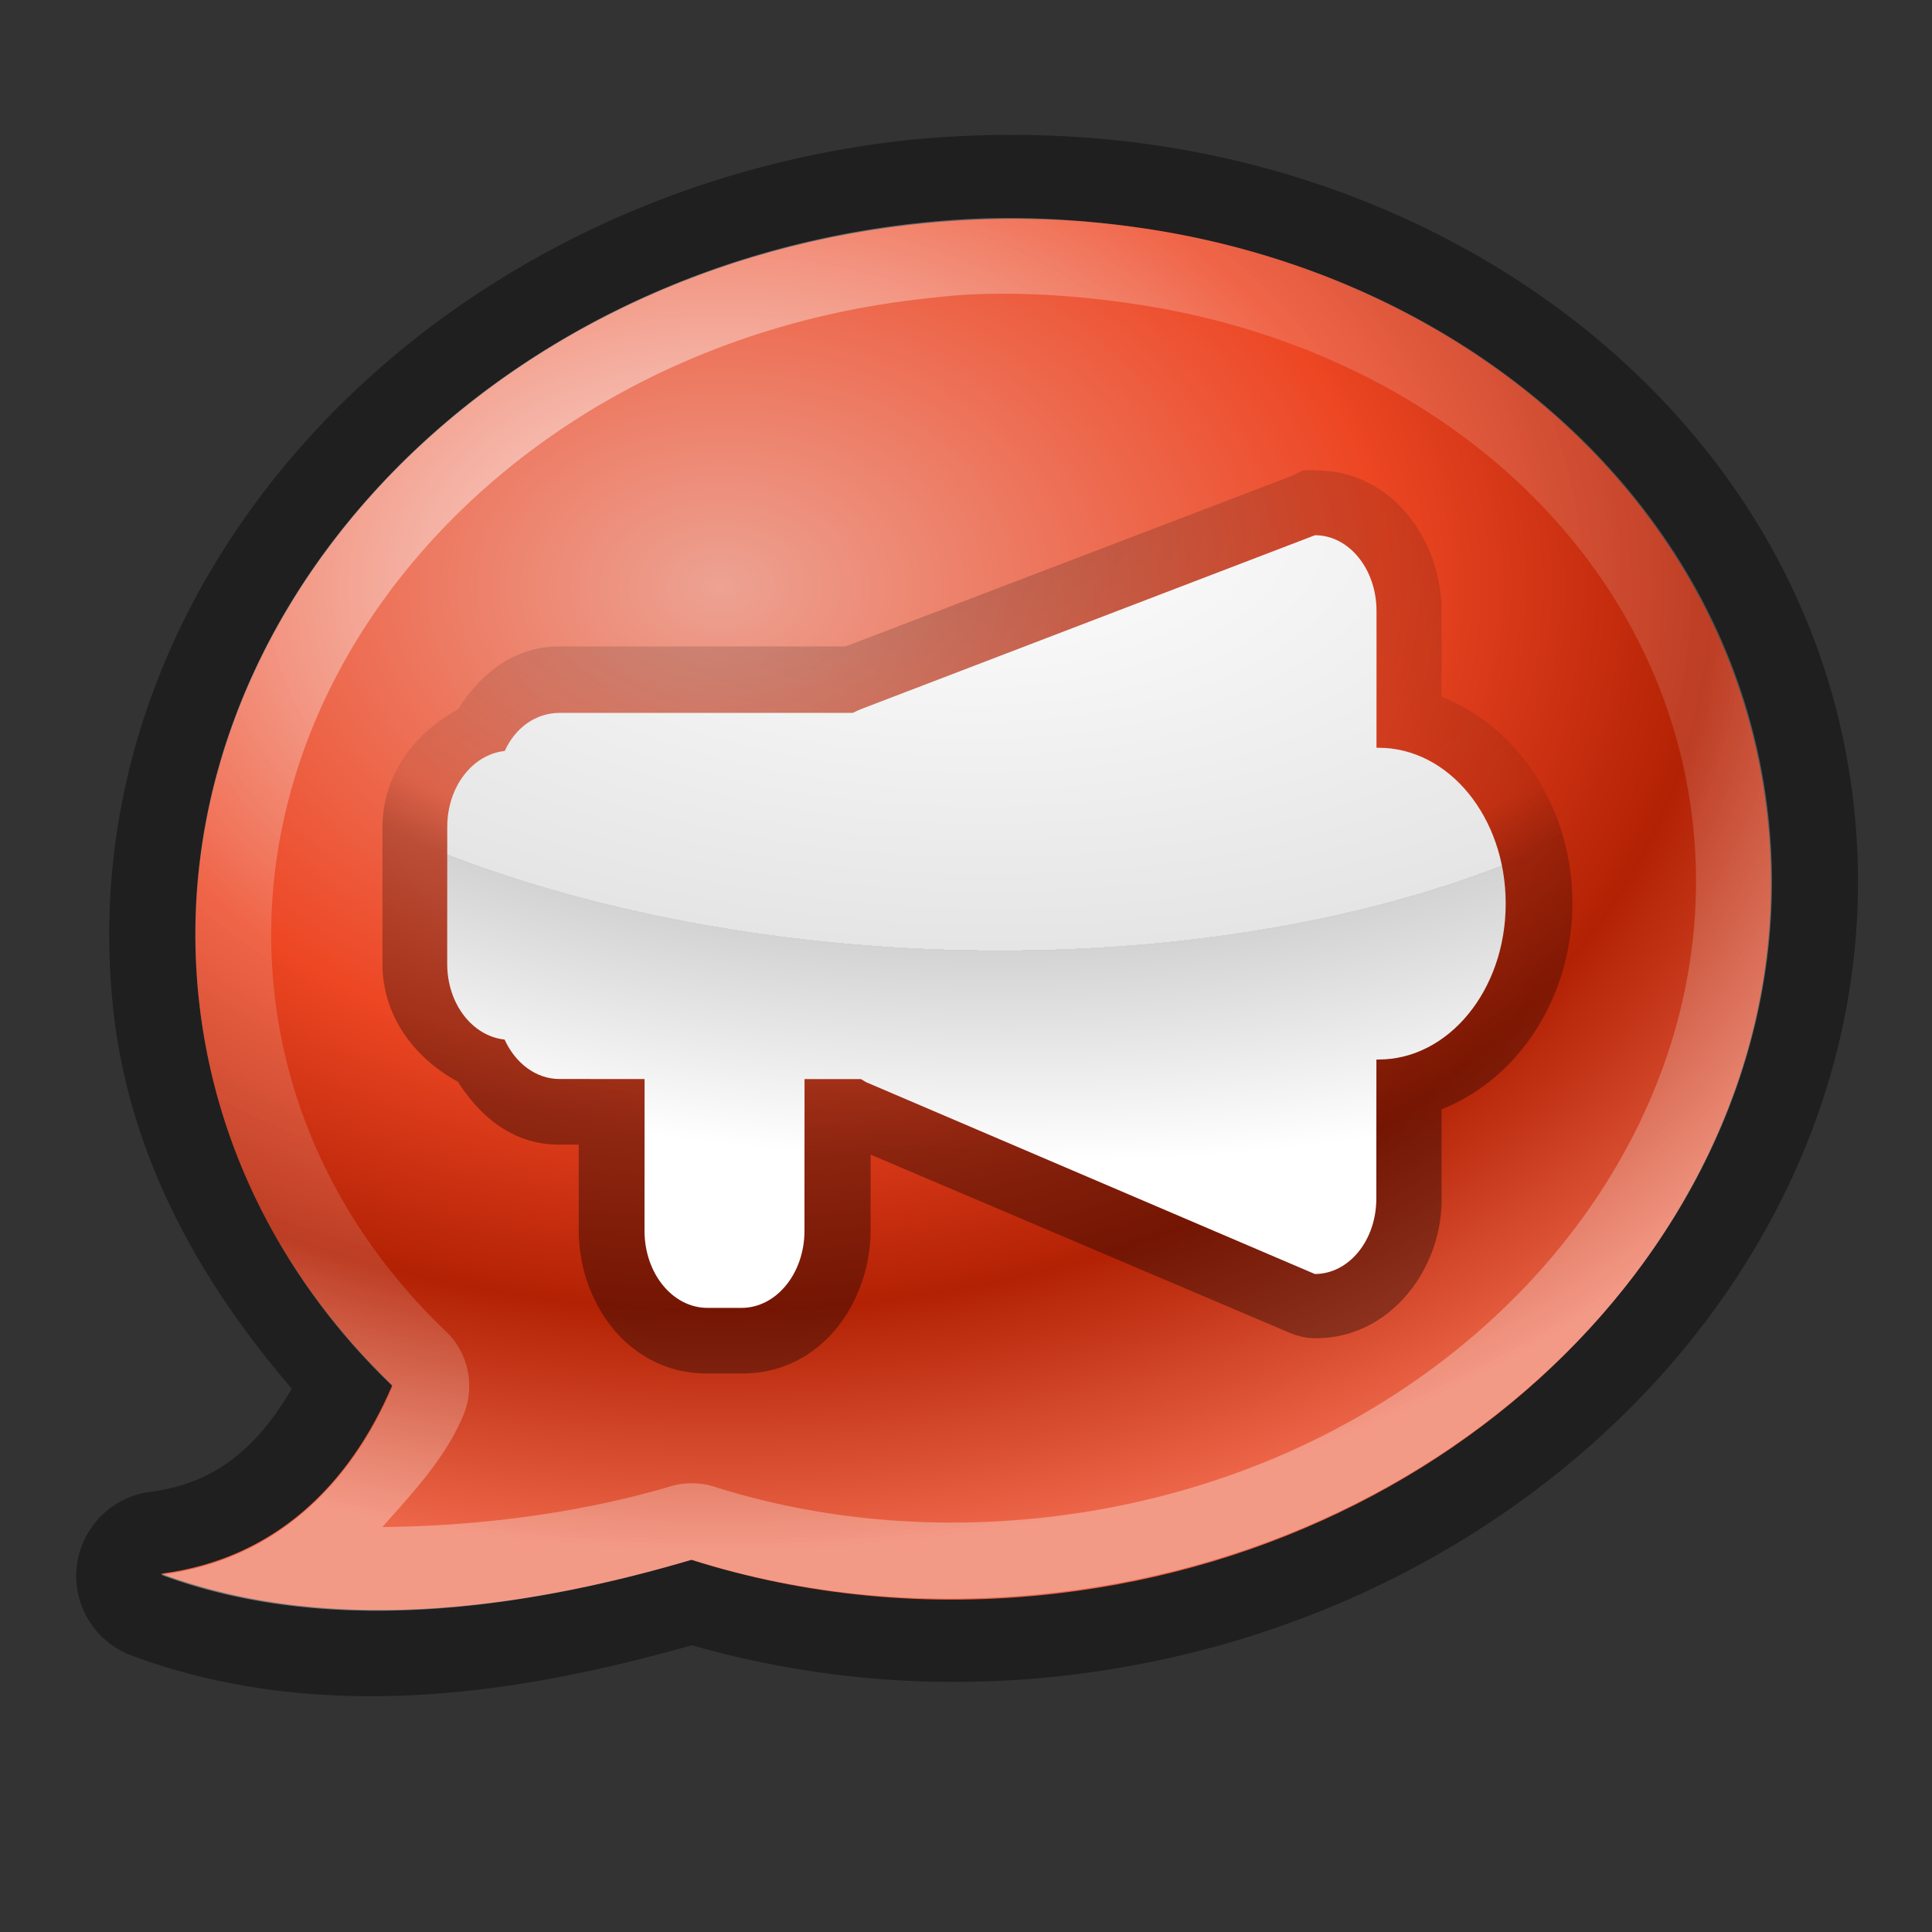
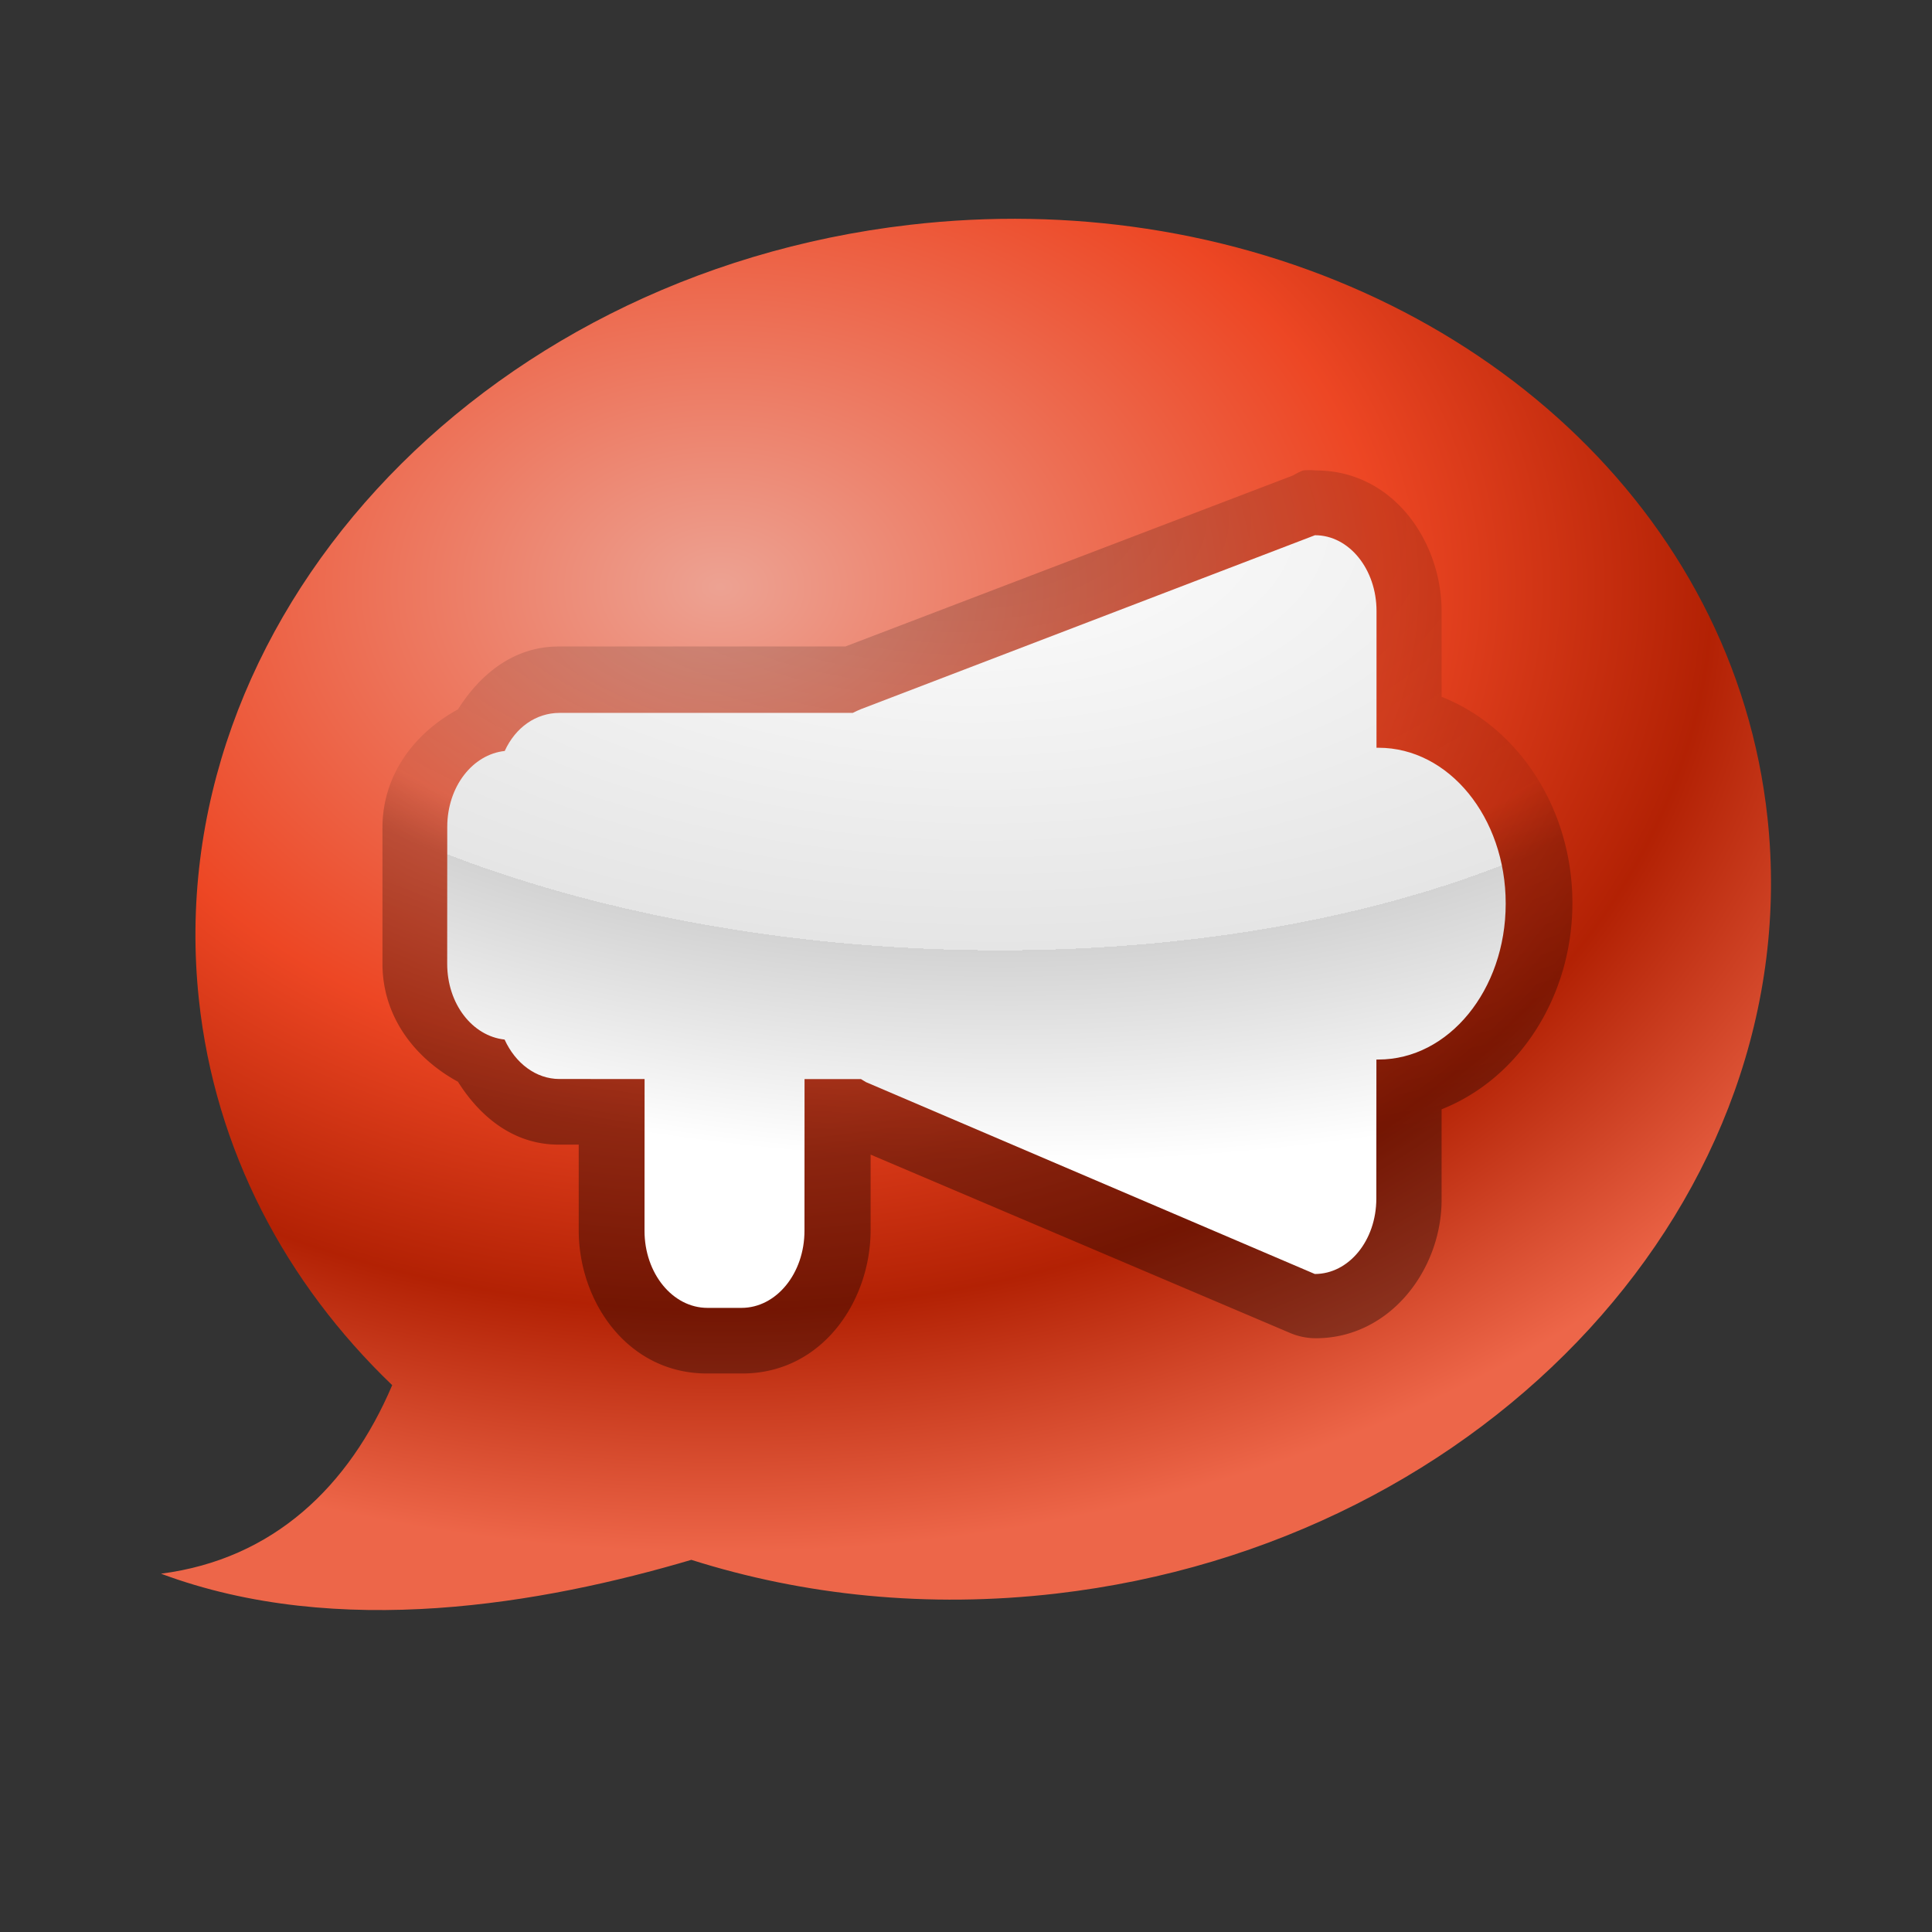
<svg xmlns="http://www.w3.org/2000/svg" xmlns:ns1="http://sodipodi.sourceforge.net/DTD/sodipodi-0.dtd" xmlns:ns2="http://www.inkscape.org/namespaces/inkscape" xmlns:xlink="http://www.w3.org/1999/xlink" width="24" height="24" id="svg1307" ns1:version="0.32" ns2:version="0.48.0 r9654" version="1.0" ns1:docname="konv_message.svg">
  <rect width="100%" height="100%" fill="#333333" stroke="none" />
  <defs id="defs1309">
    <linearGradient id="linearGradient4082">
      <stop style="stop-color:#ffffff;stop-opacity:1;" offset="0" id="stop4084" />
      <stop id="stop4086" offset="0.674" style="stop-color:#e5e5e5;stop-opacity:1;" />
      <stop id="stop4088" offset="0.674" style="stop-color:#d3d3d3;stop-opacity:1;" />
      <stop style="stop-color:#ffffff;stop-opacity:1;" offset="1" id="stop4090" />
    </linearGradient>
    <linearGradient id="linearGradient3952">
      <stop style="stop-color:#ffad9c;stop-opacity:0.914;" offset="0" id="stop3954" />
      <stop id="stop3960" offset="0.5" style="stop-color:#ff4923;stop-opacity:0.914;" />
      <stop style="stop-color:#bf2000;stop-opacity:0.914;" offset="0.75" id="stop3962" />
      <stop style="stop-color:#ff6b4b;stop-opacity:0.914;" offset="1" id="stop3956" />
    </linearGradient>
    <radialGradient ns2:collect="always" xlink:href="#linearGradient3952" id="radialGradient3958" cx="8.947" cy="110.69" fx="8.947" fy="110.69" r="10" gradientTransform="matrix(1.644,0,0,1.198,-5.761,-21.313)" gradientUnits="userSpaceOnUse" />
    <linearGradient id="linearGradient3952-4">
      <stop style="stop-color:#000000;stop-opacity:0.338;" offset="0" id="stop3954-2" />
      <stop id="stop3960-9" offset="0.5" style="stop-color:#000000;stop-opacity:0.309;" />
      <stop style="stop-color:#1c1c1c;stop-opacity:0.424;" offset="0.75" id="stop3962-3" />
      <stop style="stop-color:#000000;stop-opacity:0.338;" offset="1" id="stop3956-8" />
    </linearGradient>
    <radialGradient ns2:collect="always" xlink:href="#linearGradient4082" id="radialGradient4080" gradientUnits="userSpaceOnUse" gradientTransform="matrix(0.404,0.013,-2.674854e-4,0.204,-9.684,104.229)" cx="53.059" cy="26.622" fx="53.059" fy="26.622" r="39.597" />
    <linearGradient id="linearGradient3952-9">
      <stop style="stop-color:#ffffff;stop-opacity:0.633;" offset="0" id="stop3954-7" />
      <stop id="stop3960-3" offset="0.5" style="stop-color:#ffffff;stop-opacity:0.165;" />
      <stop style="stop-color:#ffffff;stop-opacity:0.129;" offset="0.75" id="stop3962-6" />
      <stop style="stop-color:#ffffff;stop-opacity:0.338;" offset="1" id="stop3956-1" />
    </linearGradient>
    <radialGradient r="10" fy="110.69" fx="8.947" cy="110.69" cx="8.947" gradientTransform="matrix(1.644,0,0,1.198,-5.761,-125.313)" gradientUnits="userSpaceOnUse" id="radialGradient3054" xlink:href="#linearGradient3952-9" ns2:collect="always" />
    <linearGradient id="linearGradient3952-94">
      <stop style="stop-color:#ffffff;stop-opacity:0.914;" offset="0" id="stop3954-78" />
      <stop id="stop3960-4" offset="0.5" style="stop-color:#ffffff;stop-opacity:0.849;" />
      <stop style="stop-color:#c6c6c6;stop-opacity:0.878;" offset="0.75" id="stop3962-5" />
      <stop style="stop-color:#ffffff;stop-opacity:0.849;" offset="1" id="stop3956-0" />
    </linearGradient>
    <linearGradient id="linearGradient4082-4">
      <stop style="stop-color:#b4b4b4;stop-opacity:1;" offset="0" id="stop4084-9" />
      <stop id="stop4086-9" offset="0.601" style="stop-color:#565656;stop-opacity:0.749;" />
      <stop id="stop4088-3" offset="0.674" style="stop-color:#393939;stop-opacity:0.748;" />
      <stop style="stop-color:#6c6c6c;stop-opacity:0.842;" offset="1" id="stop4090-6" />
    </linearGradient>
    <linearGradient id="linearGradient4082-7">
      <stop style="stop-color:#000000;stop-opacity:0.209;" offset="0" id="stop4084-0" />
      <stop id="stop4086-8" offset="0.601" style="stop-color:#000000;stop-opacity:0.072;" />
      <stop id="stop4088-6" offset="0.674" style="stop-color:#000000;stop-opacity:0.209;" />
      <stop style="stop-color:#000000;stop-opacity:0.353;" offset="1" id="stop4090-2" />
    </linearGradient>
    <radialGradient ns2:collect="always" xlink:href="#linearGradient4082-7" id="radialGradient3961" gradientUnits="userSpaceOnUse" gradientTransform="matrix(0.404,0.013,-2.674854e-4,0.204,-9.684,104.229)" cx="53.059" cy="26.622" fx="53.059" fy="26.622" r="39.597" />
    <radialGradient ns2:collect="always" xlink:href="#linearGradient3952-4-5" id="radialGradient4036-3" gradientUnits="userSpaceOnUse" gradientTransform="matrix(1.644,0,0,1.198,-5.761,-125.313)" cx="8.947" cy="110.69" fx="8.947" fy="110.69" r="10" />
    <linearGradient id="linearGradient3952-4-5">
      <stop style="stop-color:#000000;stop-opacity:0.338;" offset="0" id="stop3954-2-9" />
      <stop id="stop3960-9-6" offset="0.5" style="stop-color:#000000;stop-opacity:0.309;" />
      <stop style="stop-color:#1c1c1c;stop-opacity:0.424;" offset="0.75" id="stop3962-3-5" />
      <stop style="stop-color:#000000;stop-opacity:0.338;" offset="1" id="stop3956-8-6" />
    </linearGradient>
    <radialGradient ns2:collect="always" xlink:href="#linearGradient3952-0" id="radialGradient3958-3" cx="8.947" cy="110.69" fx="8.947" fy="110.69" r="10" gradientTransform="matrix(1.644,0,0,1.198,-5.761,-21.313)" gradientUnits="userSpaceOnUse" />
    <linearGradient id="linearGradient3952-0">
      <stop style="stop-color:#ffffff;stop-opacity:0.914;" offset="0" id="stop3954-20" />
      <stop id="stop3960-7" offset="0.5" style="stop-color:#ffffff;stop-opacity:0.849;" />
      <stop style="stop-color:#c6c6c6;stop-opacity:0.878;" offset="0.75" id="stop3962-4" />
      <stop style="stop-color:#ffffff;stop-opacity:0.849;" offset="1" id="stop3956-7" />
    </linearGradient>
    <radialGradient ns2:collect="always" xlink:href="#linearGradient4082-7-0" id="radialGradient3961-3" gradientUnits="userSpaceOnUse" gradientTransform="matrix(0.404,0.013,-2.674854e-4,0.204,-9.684,104.229)" cx="53.059" cy="26.622" fx="53.059" fy="26.622" r="39.597" />
    <linearGradient id="linearGradient4082-7-0">
      <stop style="stop-color:#ffffff;stop-opacity:0.209;" offset="0" id="stop4084-0-1" />
      <stop id="stop4086-8-6" offset="0.601" style="stop-color:#ffffff;stop-opacity:0.072;" />
      <stop id="stop4088-6-7" offset="0.674" style="stop-color:#ffffff;stop-opacity:0.209;" />
      <stop style="stop-color:#ffffff;stop-opacity:0.353;" offset="1" id="stop4090-2-5" />
    </linearGradient>
    <radialGradient ns2:collect="always" xlink:href="#linearGradient4082-8" id="radialGradient4080-7" gradientUnits="userSpaceOnUse" gradientTransform="matrix(0.404,0.013,-2.674854e-4,0.204,-9.684,104.229)" cx="53.059" cy="26.622" fx="53.059" fy="26.622" r="39.597" />
    <linearGradient id="linearGradient4082-8">
      <stop style="stop-color:#868686;stop-opacity:1;" offset="0" id="stop4084-8" />
      <stop id="stop4086-90" offset="0.608" style="stop-color:#303030;stop-opacity:0.749;" />
      <stop id="stop4088-7" offset="0.651" style="stop-color:#1f1f1f;stop-opacity:0.806;" />
      <stop style="stop-color:#515151;stop-opacity:0.878;" offset="1" id="stop4090-8" />
    </linearGradient>
    <radialGradient r="10" fy="110.69" fx="8.947" cy="110.69" cx="8.947" gradientTransform="matrix(1.644,0,0,1.198,-5.761,-125.313)" gradientUnits="userSpaceOnUse" id="radialGradient3054-0" xlink:href="#linearGradient3952-9-3" ns2:collect="always" />
    <linearGradient id="linearGradient3952-9-3">
      <stop style="stop-color:#ffffff;stop-opacity:0.266;" offset="0" id="stop3954-7-1" />
      <stop id="stop3960-3-0" offset="0.5" style="stop-color:#ffffff;stop-opacity:0.41;" />
      <stop style="stop-color:#ffffff;stop-opacity:0.288;" offset="0.75" id="stop3962-6-3" />
      <stop style="stop-color:#ffffff;stop-opacity:0.676;" offset="1" id="stop3956-1-6" />
    </linearGradient>
    <radialGradient r="10" fy="110.69" fx="8.947" cy="110.69" cx="8.947" gradientTransform="matrix(1.644,0,0,1.198,-5.761,-125.313)" gradientUnits="userSpaceOnUse" id="radialGradient4010" xlink:href="#linearGradient3952-9-3" ns2:collect="always" />
  </defs>
  <ns1:namedview id="base" pagecolor="#b1bfc5" bordercolor="#666666" borderopacity="1.0" ns2:pageopacity="1" ns2:pageshadow="2" ns2:zoom="1" ns2:cx="12" ns2:cy="12" ns2:current-layer="konv_message" showgrid="false" ns2:document-units="px" ns2:grid-bbox="true" guidetolerance="0.1px" showguides="true" ns2:guide-bbox="true" ns2:window-width="1280" ns2:window-height="977" ns2:window-x="-2" ns2:window-y="-3" ns2:snap-nodes="false" ns2:snap-bbox="true" ns2:window-maximized="1" ns2:snap-global="true">
    <ns2:grid type="xygrid" id="grid3109" empspacing="4" visible="true" enabled="true" snapvisiblegridlinesonly="true" />
  </ns1:namedview>
  <g id="layer1" ns2:label="Layer 1" ns2:groupmode="layer" transform="translate(0,-104)">
    <g id="konv_message">
-       <path id="path4034" transform="translate(0,104)" d="M 12 1.688 C 11.726 1.7 11.465 1.718 11.188 1.75 C 5.316 2.429 0.834 7.186 1.406 12.531 C 1.601 14.351 2.477 15.916 3.625 17.25 C 3.216 17.948 2.703 18.425 1.875 18.531 A 1.054 1.054 0 0 0 1.625 20.562 C 4.087 21.481 6.679 20.978 8.594 20.438 C 10.053 20.854 11.624 21.001 13.25 20.812 C 19.122 20.133 23.604 15.376 23.031 10.031 C 22.566 5.689 18.885 2.491 14.406 1.812 C 13.639 1.696 12.822 1.651 12 1.688 z M 12.062 2.719 C 12.81 2.683 13.544 2.737 14.25 2.844 C 18.331 3.462 21.56 6.343 21.969 10.156 C 22.471 14.85 18.504 19.159 13.125 19.781 C 11.527 19.966 9.989 19.817 8.594 19.375 C 6.754 19.918 4.209 20.387 2 19.562 C 3.398 19.383 4.341 18.474 4.875 17.219 C 3.552 15.951 2.669 14.275 2.469 12.406 C 1.966 7.713 5.933 3.404 11.312 2.781 C 11.565 2.752 11.813 2.731 12.062 2.719 z " style="fill:#000000;fill-opacity:0.392;fill-rule:nonzero;stroke:none" />
      <path ns2:connector-curvature="0" id="path1969" d="m 14.24,106.841 c -0.942,-0.143 -1.931,-0.165 -2.94,-0.048 -5.379,0.622 -9.332,4.933 -8.829,9.626 0.2,1.869 1.078,3.519 2.401,4.788 -0.534,1.255 -1.474,2.162 -2.872,2.342 2.209,0.824 4.749,0.371 6.588,-0.172 1.395,0.442 2.935,0.604 4.533,0.419 5.379,-0.622 9.338,-4.938 8.836,-9.631 -0.408,-3.813 -3.636,-6.705 -7.717,-7.324 z" style="fill:url(#radialGradient3958);fill-opacity:1;fill-rule:nonzero;stroke:none" />
      <path ns1:type="inkscape:offset" ns2:radius="0.81840378" ns2:original="M 16.34375 110.65625 L 10.6875 112.8125 C 10.6539 112.8255 10.62944 112.82685 10.59375 112.84375 L 6.9375 112.84375 C 6.6438155 112.84374 6.4146053 113.05166 6.28125 113.34375 C 5.8822019 113.38715 5.5627139 113.78095 5.5625 114.28125 L 5.5625 115.96875 C 5.562288 116.46905 5.8822373 116.86282 6.28125 116.90625 C 6.4143559 117.19836 6.6438139 117.40624 6.9375 117.40625 L 8 117.40625 L 8 119.28125 C 7.9997734 119.81069 8.3488935 120.24998 8.78125 120.25 L 9.21875 120.25 C 9.651104 120.25002 9.9997738 119.8107 10 119.28125 L 10 117.40625 L 10.6875 117.40625 C 10.70909 117.41835 10.72838 117.4255 10.75 117.4375 L 16.34375 119.8125 C 16.765285 119.81253 17.093527 119.42602 17.09375 118.90625 L 17.09375 117.15625 L 17.125 117.15625 C 17.998751 117.15629 18.718287 116.28871 18.71875 115.21875 C 18.71914 114.14879 17.99875 113.28129 17.125 113.28125 L 17.09375 113.28125 L 17.09375 111.59375 C 17.093972 111.07399 16.765285 110.65627 16.34375 110.65625 z " style="fill:url(#radialGradient3961);fill-opacity:1;fill-rule:nonzero;stroke:none" id="path3959" d="m 16.188,109.844 a 0.818,0.818 0 0 0 -0.125,0.062 l -5.562,2.125 -3.562,0 c -0.582,-2e-5 -0.994,0.375 -1.25,0.781 -0.55,0.301 -0.937,0.82 -0.938,1.469 l 0,1.688 c -2.751e-4,0.649 0.388,1.168 0.938,1.469 0.256,0.407 0.668,0.781 1.25,0.781 l 0.25,0 0,1.062 c -3.807e-4,0.889 0.607,1.781 1.594,1.781 l 0.438,0 c 0.987,5e-5 1.593,-0.893 1.594,-1.781 l 0,-0.938 5.219,2.219 a 0.818,0.818 0 0 0 0.312,0.062 c 0.922,7e-5 1.562,-0.855 1.562,-1.719 l 0,-1.125 c 0.975,-0.386 1.625,-1.416 1.625,-2.562 4.18e-4,-1.147 -0.65,-2.176 -1.625,-2.562 l 0,-1.062 c 3.69e-4,-0.865 -0.6,-1.75 -1.562,-1.75 a 0.818,0.818 0 0 0 -0.156,0 z" />
      <path ns1:nodetypes="ccccccccccccccccccccccccccc" id="rect2909" d="m 16.337,110.648 -5.644,2.162 c -0.034,0.013 -0.064,0.029 -0.1,0.046 l -3.641,-1.9e-4 c -0.294,-1e-5 -0.549,0.181 -0.682,0.473 -0.399,0.043 -0.713,0.442 -0.714,0.942 l -7.283e-4,1.701 c -2.12e-4,0.5 0.314,0.899 0.713,0.942 0.133,0.292 0.388,0.49 0.682,0.49 l 1.057,6e-5 -8.072e-4,1.885 c -2.266e-4,0.529 0.349,0.958 0.782,0.958 l 0.423,1e-5 c 0.432,2e-5 0.782,-0.428 0.782,-0.958 l 8.073e-4,-1.884 0.701,3e-5 c 0.022,0.012 0.041,0.026 0.063,0.038 l 5.575,2.383 c 0.422,3e-5 0.763,-0.415 0.764,-0.935 l 0.001,-1.729 0.025,0 c 0.874,4e-5 1.581,-0.865 1.581,-1.935 l 7.1e-5,-0.003 c 3.9e-4,-1.07 -0.706,-1.935 -1.58,-1.935 l -0.025,0 3.27e-4,-1.698 c 2.22e-4,-0.52 -0.341,-0.942 -0.763,-0.942 z" style="fill:url(#radialGradient4080);fill-opacity:1;fill-rule:nonzero;stroke:none" ns2:connector-curvature="0" />
-       <rect transform="translate(0,104)" y="0" x="0" height="24" width="24" id="rect4094" style="opacity:1;fill:#ffffff;stroke:none;fill-opacity:0" />
-       <path style="fill:url(#radialGradient3054);fill-opacity:1;fill-rule:nonzero;stroke:none" d="M 12.062 2.719 C 11.813 2.731 11.565 2.752 11.312 2.781 C 5.933 3.404 1.966 7.713 2.469 12.406 C 2.669 14.275 3.552 15.951 4.875 17.219 C 4.341 18.474 3.398 19.383 2 19.562 C 4.209 20.387 6.754 19.918 8.594 19.375 C 9.989 19.817 11.527 19.966 13.125 19.781 C 18.504 19.159 22.471 14.85 21.969 10.156 C 21.56 6.343 18.331 3.462 14.25 2.844 C 13.544 2.737 12.81 2.683 12.062 2.719 z M 12.094 3.656 C 12.784 3.628 13.473 3.682 14.125 3.781 C 17.852 4.346 20.673 6.908 21.031 10.25 C 21.472 14.363 17.971 18.272 13.031 18.844 C 11.559 19.014 10.139 18.869 8.875 18.469 A 0.939 0.939 0 0 0 8.312 18.469 C 7.256 18.78 6.01 18.959 4.75 18.969 C 5.129 18.541 5.525 18.122 5.75 17.594 A 0.939 0.939 0 0 0 5.531 16.531 C 4.356 15.405 3.582 13.95 3.406 12.312 C 2.966 8.199 6.466 4.29 11.406 3.719 C 11.635 3.692 11.864 3.666 12.094 3.656 z " transform="translate(0,104)" id="path1969-2" />
    </g>
  </g>
</svg>